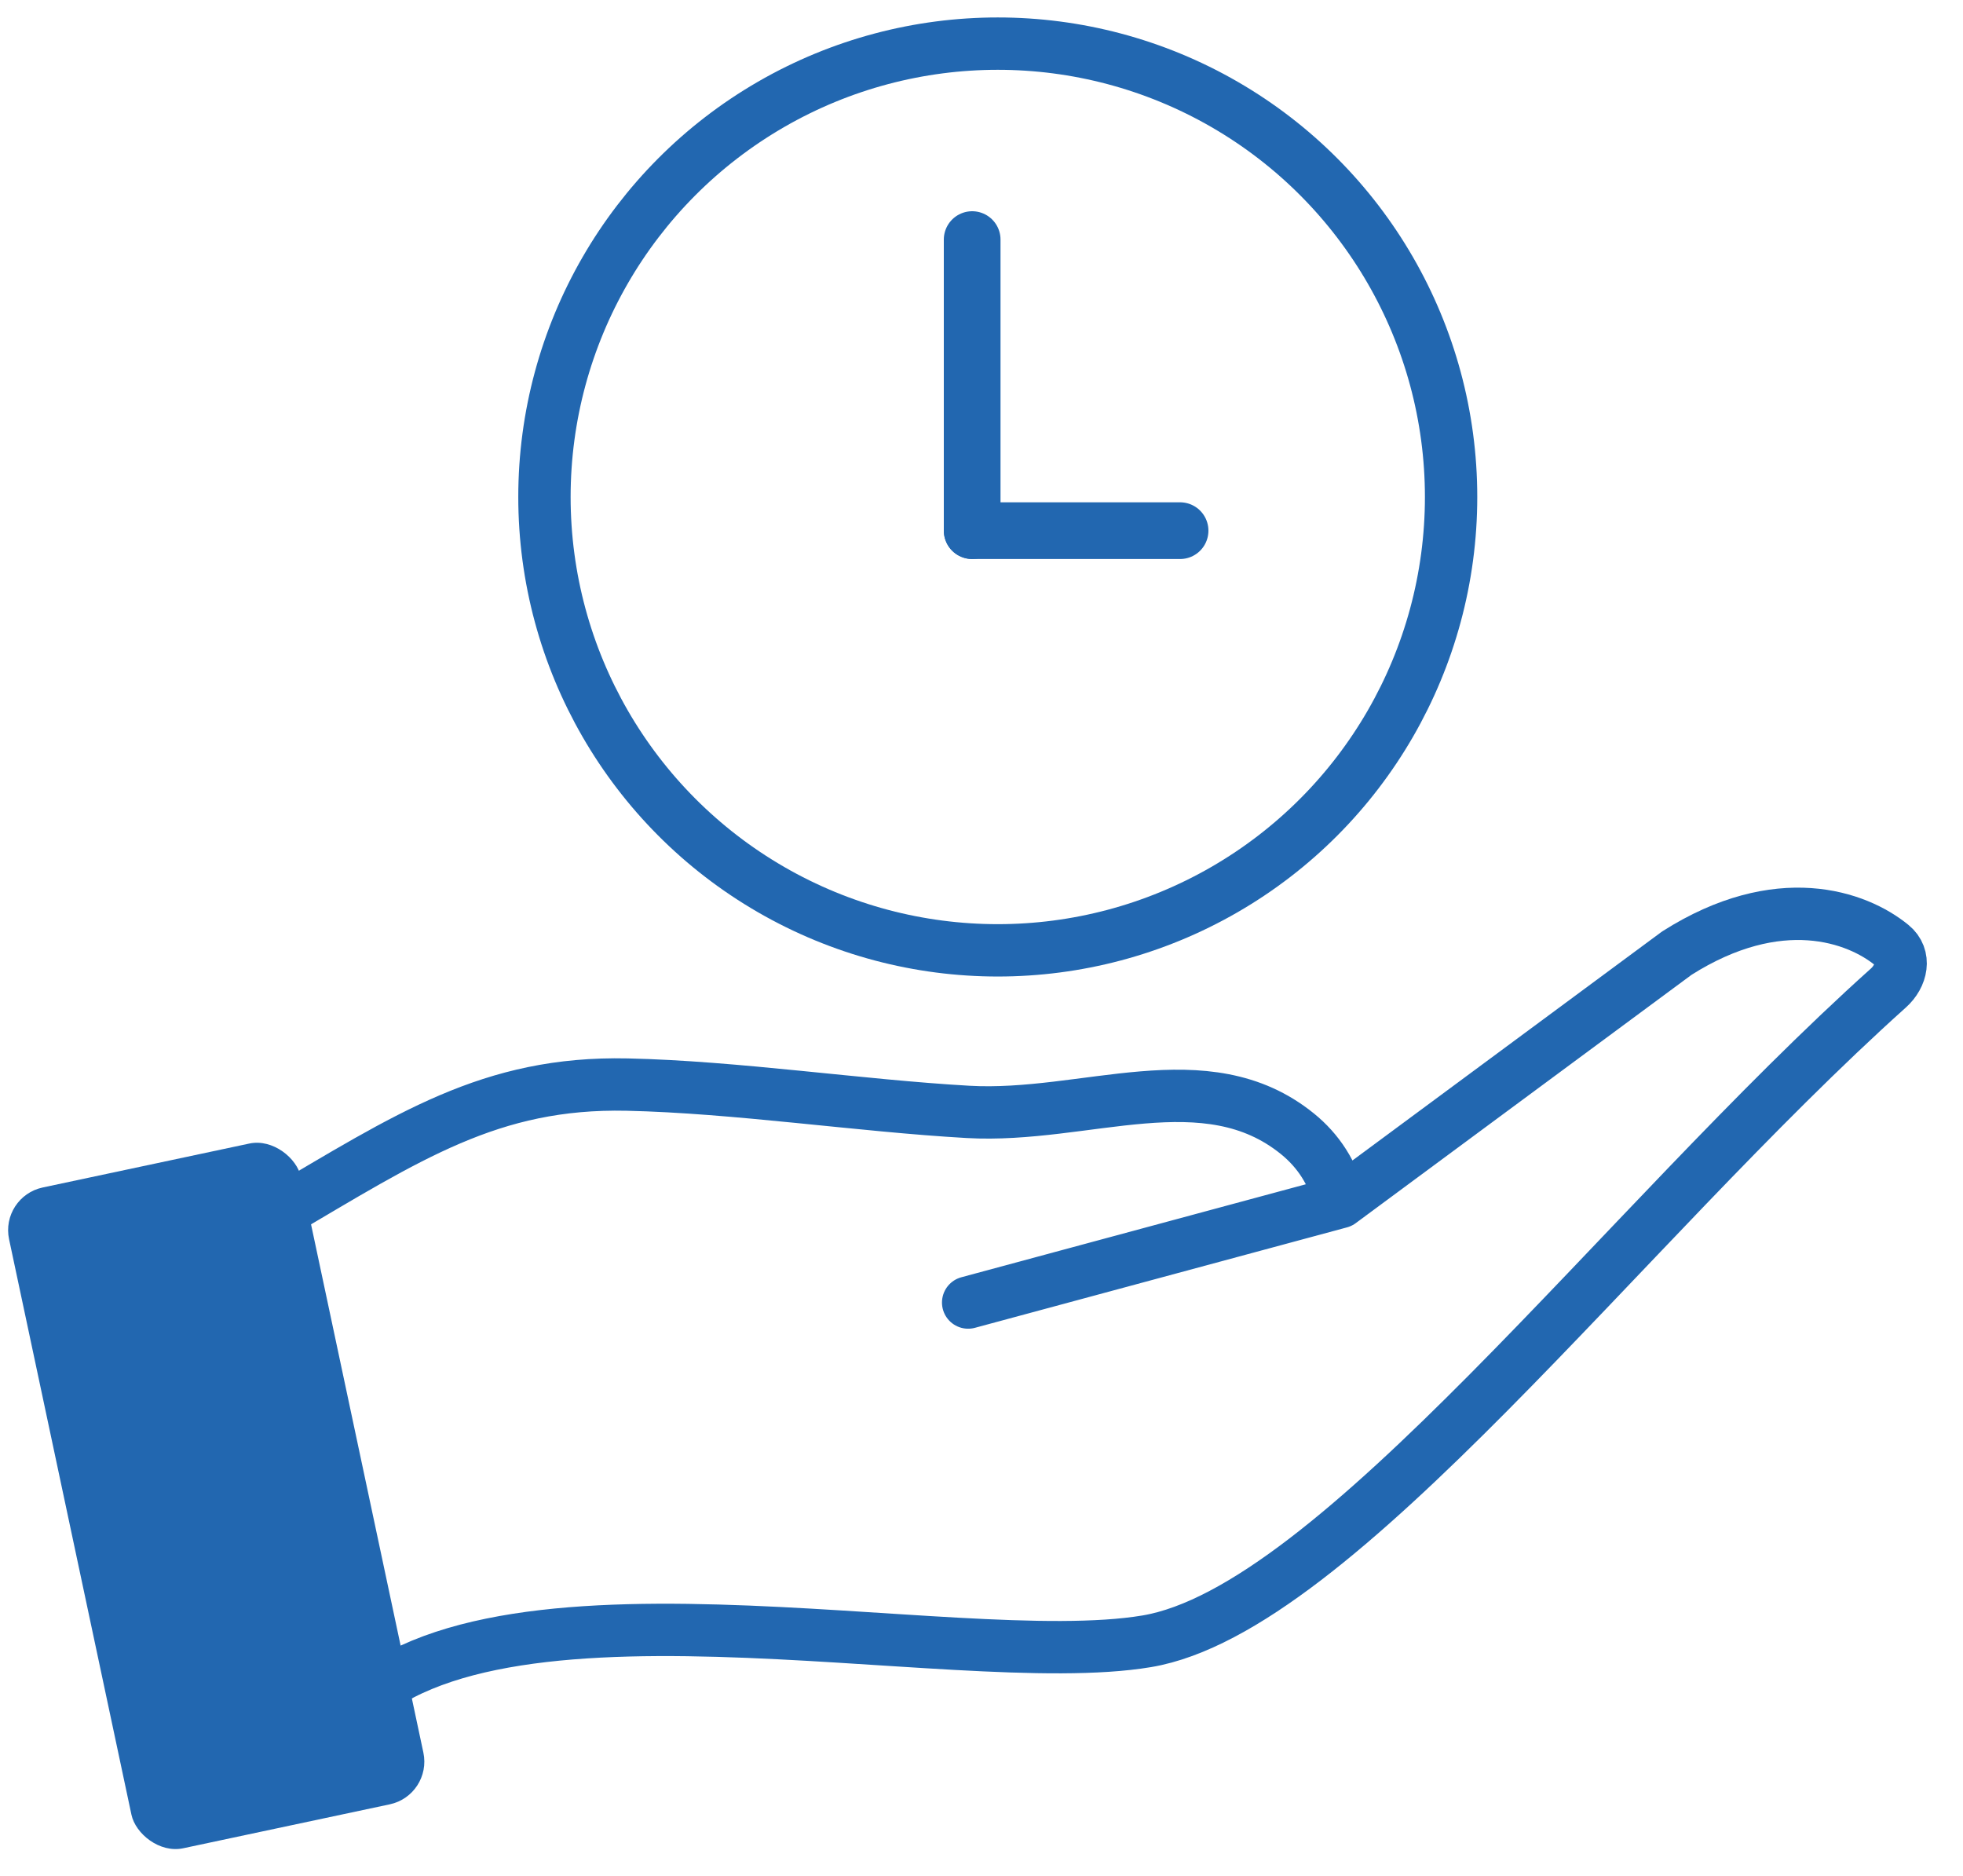
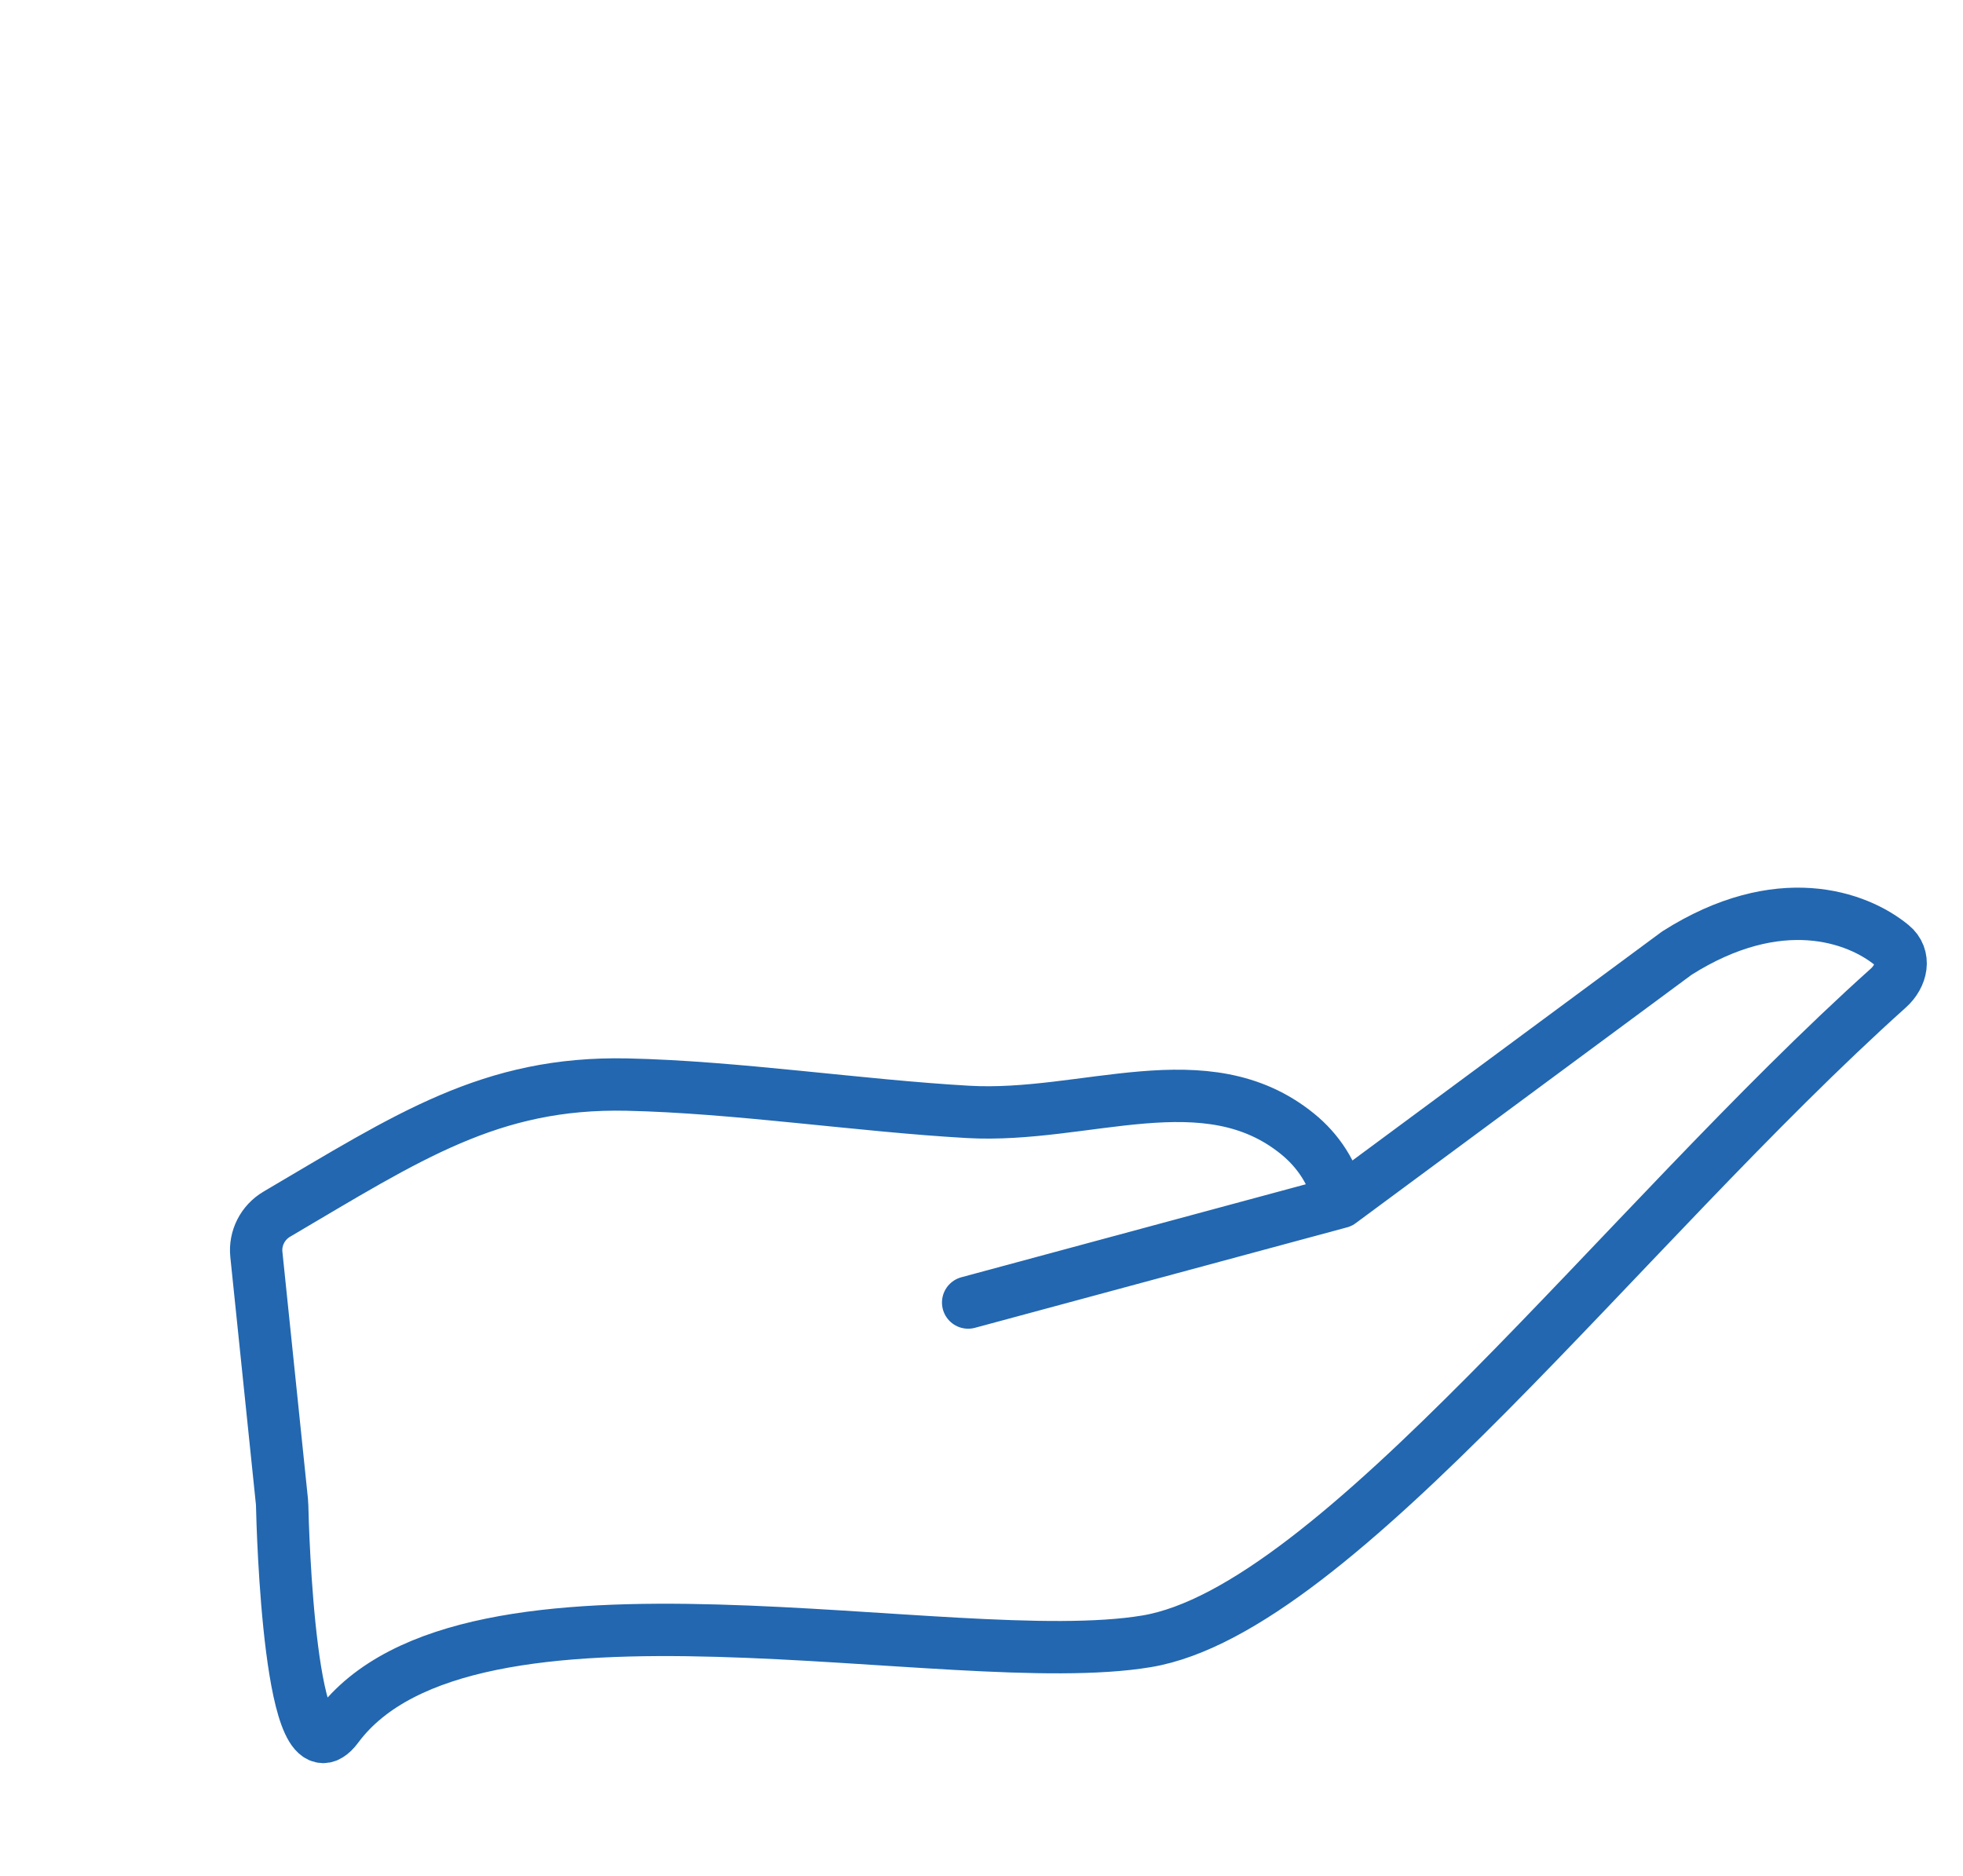
<svg xmlns="http://www.w3.org/2000/svg" width="45" height="43" viewBox="0 0 45 43" fill="none">
-   <rect y="27.428" width="6.842" height="15.485" rx="1" transform="rotate(-12.006 0 27.428)" fill="#2267B0" />
  <path d="M30.722 27.555C30.562 26.89 30.219 26.376 29.745 25.991C27.641 24.283 24.897 25.64 22.191 25.487V25.487C19.708 25.346 16.863 24.915 14.376 24.861C11.247 24.794 9.359 26.059 6.346 27.831C6.023 28.021 5.838 28.382 5.877 28.755L6.463 34.419C6.466 34.447 6.468 34.471 6.468 34.5C6.48 35.036 6.642 41.052 7.732 39.585C10.716 35.571 21.823 38.37 26.288 37.622C30.631 36.895 37.18 28.128 43.289 22.648C43.598 22.371 43.692 21.93 43.371 21.667C42.572 21.01 40.774 20.367 38.44 21.848L30.722 27.555ZM30.722 27.555L22.194 29.857" stroke="#2267B0" stroke-width="1.2" stroke-linecap="round" stroke-linejoin="round" />
-   <circle cx="22.873" cy="11.392" r="10.392" stroke="#2267B0" stroke-width="1.2" stroke-linecap="round" stroke-linejoin="round" />
-   <path d="M22.286 5.492V12.163" stroke="#2267B0" stroke-width="1.3" stroke-linecap="round" stroke-linejoin="round" />
-   <path d="M27.052 12.164L22.287 12.164" stroke="#2267B0" stroke-width="1.3" stroke-linecap="round" stroke-linejoin="round" />
</svg>